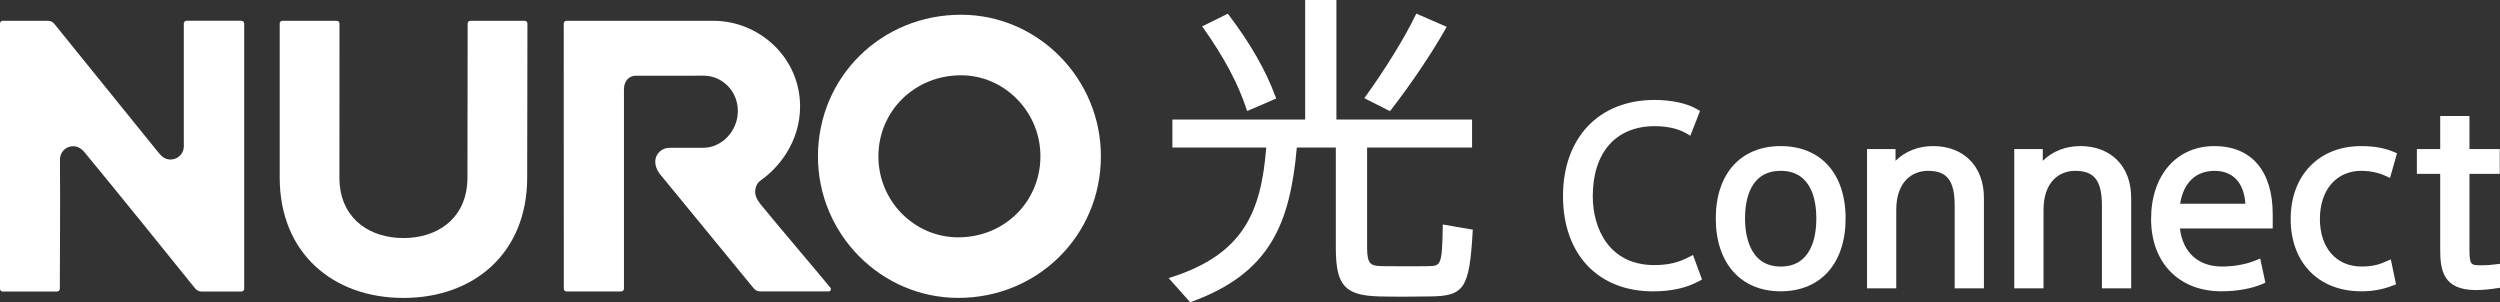
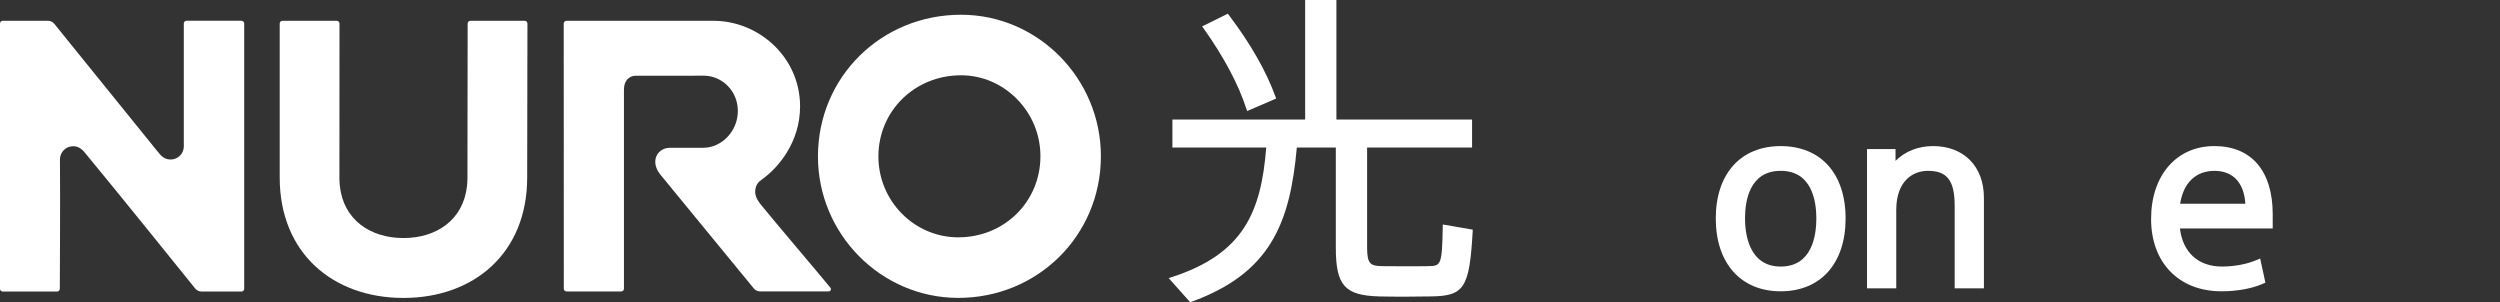
<svg xmlns="http://www.w3.org/2000/svg" id="_レイヤー_1" data-name="レイヤー 1" viewBox="0 0 1382.17 167.1">
  <rect x="0" y="0" width="1382.17" height="167.1" fill="#333333" stroke="none" />
  <defs>
    <style>
      .cls-1 {
        fill: #fff;
      }
    </style>
  </defs>
-   <path class="cls-1" d="M933.73,142.13c-5.91,3.1-11.63,4.42-19.14,4.42-25.1,0-34-20.47-34-37.99,0-24.3,12.81-38.81,34.28-38.81,6.86,0,13.04,1.41,17.4,3.96l2.27,1.33,5.35-13.71-1.65-.97c-5.55-3.25-14.12-5.11-23.52-5.11-30.73,0-50.58,20.88-50.58,53.19s19.54,52.64,49.77,52.64c10.03,0,18.57-1.89,25.38-5.63l1.69-.93-4.98-13.56-2.27,1.19Z" />
  <path class="cls-1" d="M984.48,80.77c-22.13,0-35.88,15.33-35.88,40s13.75,40.28,35.88,40.28,35.89-15.44,35.89-40.28-13.76-40-35.89-40ZM984.48,147.37c-17.8,0-19.72-18.6-19.72-26.6,0-9.83,2.56-26.32,19.72-26.32s19.72,16.49,19.72,26.32-2.56,26.6-19.72,26.6Z" />
  <path class="cls-1" d="M1068.66,80.77c-8.18,0-15.52,2.97-20.68,8.15v-6.5h-15.76v76.99h16.16v-43.3c0-15.97,9.06-21.66,17.53-21.66,10.63,0,14.77,5.42,14.77,19.31v45.64h16.17v-50.03c0-17.38-11.07-28.61-28.2-28.61Z" />
-   <path class="cls-1" d="M1150.07,80.77c-8.18,0-15.52,2.97-20.68,8.15v-6.5h-15.76v76.99h16.17v-43.3c0-15.97,9.05-21.66,17.51-21.66,10.63,0,14.78,5.42,14.78,19.31v45.64h16.17v-50.03c0-17.38-11.07-28.61-28.2-28.61Z" />
  <path class="cls-1" d="M1224.21,80.77c-20.9,0-34.94,16.19-34.94,40.28s15.28,40,38.92,40c8.43,0,16.66-1.47,22.58-4.03l1.69-.73-2.87-13.36-2.49,1.03c-5.22,2.16-12.02,3.4-18.64,3.4-13.13,0-21.68-7.82-23.24-21.05h51.29v-7.88c0-23.95-11.78-37.67-32.32-37.67ZM1241.39,112.63h-36.07c1.84-11.59,8.66-18.17,19.02-18.17s16.32,6.73,17.05,18.17Z" />
-   <path class="cls-1" d="M1305.64,94.46c4.74,0,9.24.95,13.35,2.82l2.37,1.08,3.87-13.63-1.84-.77c-5.22-2.18-10.95-3.19-18.03-3.19-23.28,0-38.92,16.19-38.92,40.28s15.33,40,39.05,40c6.29,0,11.67-.97,17.42-3.17l1.78-.68-2.88-13.81-2.55,1.13c-4.61,2.06-8.3,2.83-13.64,2.83-13.99,0-23.02-10.33-23.02-26.32s9.04-26.6,23.02-26.6Z" />
-   <path class="cls-1" d="M1379.05,146.22c-2.18.25-4.05.46-6.82.46-6.29,0-6.95,0-6.95-9.42v-41.15h16.75v-13.69h-16.75v-18.27h-16.17v18.27h-12.9v13.69h12.9v41.83c0,11.35,1.54,22.43,19.82,22.43,3.75,0,8.31-.51,11.34-.99l1.9-.3v-13.22l-3.12.35Z" />
  <path class="cls-1" d="M531.42,8.15c-44.17-.05-79.08,34.38-79.2,78.12-.12,42.98,34.65,78.25,77.3,78.42,44.02.17,79.03-34.39,79.13-78.14.1-43.02-34.7-78.35-77.22-78.4ZM529.85,131.22h-.2c-24.33-.1-44.08-20.22-44.01-44.85.07-25.09,20.13-44.75,45.68-44.75,11.62.02,22.58,4.68,30.9,13.12,8.41,8.54,13.03,19.81,13,31.73-.06,25.09-19.98,44.74-45.37,44.74Z" />
  <path class="cls-1" d="M133.48,11.48h-30.34c-.84,0-1.52.68-1.52,1.52v64.39c0,1.27.06,2.21.02,3.48-.17,5.11-4.25,7.35-7.31,7.33-1.6-.01-3.74-.46-5.84-2.84-1.4-1.58-2.7-3.25-4.03-4.9C67.24,59.07,47.36,34.74,30.03,13.18c-.87-1.08-2.16-1.69-3.54-1.69H1.52c-.84,0-1.52.68-1.52,1.52v146.66c0,.84.68,1.51,1.52,1.51h30.03c.84,0,1.51-.68,1.52-1.51.02-8.13.27-49.45.09-68.03-.01-1.24-.02-2.41-.02-3.45,0-3.89,3.03-7.36,7.37-7.36,3.41,0,5.6,2.61,5.94,3.01,16.99,20.51,54,66.36,61.37,75.55.87,1.08,2.17,1.79,3.56,1.79h22.11c.84,0,1.52-.67,1.52-1.51V13.01c0-.84-.68-1.52-1.52-1.52Z" />
  <path class="cls-1" d="M421.26,113.86c-.88-1.08-3.75-4.25-3.75-7.69,0-3.99,2.08-5.8,3.48-6.78,9.18-6.38,21.35-20.73,21.35-40.52,0-27.35-22.94-47.37-47.86-47.37h-81.29c-.84,0-1.52.68-1.52,1.52l.04,146.6c0,.84.68,1.51,1.52,1.51h30.22c.83,0,1.51-.68,1.51-1.51V50.46s.03-1.33.03-1.33c0-4.03,2.53-7.26,6.48-7.26.57,0,2.76,0,3.33,0,11.08,0,22.87-.02,33.99-.02.14,0,.6,0,.74,0,9.75.23,18.4,8.39,18.4,19.53s-8.95,20.33-19.14,20.33c-6.47,0-12.31.01-18.61.01-3.74,0-7.04,2.54-7.75,6.14-.68,3.52,1.08,6.57,2.43,8.39l51.84,63.15c.86,1.07,2.15,1.71,3.52,1.72h37.9c1.07,0,1.66-1.22.99-2.05-6.34-7.79-29.38-34.79-37.86-45.22Z" />
  <path class="cls-1" d="M290.08,11.49h-30.01c-.84,0-1.52.68-1.52,1.52l-.11,85.42c0,1.49-.09,2.93-.24,4.32-1.98,18.75-16.81,28.86-35.15,28.86s-33.21-10.13-35.17-28.9c-.14-1.38-.23-2.81-.23-4.28,0-29.79.04-85.42.04-85.42,0-.84-.68-1.52-1.52-1.52h-30.01c-.84,0-1.52.68-1.52,1.52v85.21c.02,41.72,29.44,66.5,68.41,66.5s68.39-24.78,68.41-66.5l.14-85.21c0-.84-.68-1.52-1.52-1.52Z" />
  <path class="cls-1" d="M689.13,60.3l.36,1.09,16.06-6.91-.34-.93c-5.17-14.24-13.86-29.47-25.86-45.28l-.53-.69-14.19,7,.71,1.01c11.32,15.91,19.32,30.95,23.79,44.71Z" />
-   <path class="cls-1" d="M768.99,60.8c11.12-14.32,22.71-31.54,30.27-44.96l.57-1.02-16.81-7.29-.44.91c-5.65,11.84-16.47,29.44-27.57,44.84l-.72,1,14.18,7.19.53-.68Z" />
  <path class="cls-1" d="M797.65,125.32c-.36,21.65-1.09,21.67-8.08,21.83-5.05.12-12.01.08-18.14.04-2.7-.02-5.23-.04-7.29-.04h-.05c-6.25-.17-8.26-.99-8.26-10.21v-55.38h58.03v-15.48h-75V0h-17.28v66.07h-73.4v15.48h51.88c-2.83,35.66-12.5,58.86-52.4,71.71l-1.54.49,11.9,13.35.67-.24c43.62-15.85,54.52-43.3,58.28-85.3h21.56v55.38c0,20.84,4.91,26.38,23.89,26.94,7.73.19,19.96.19,28.43,0,18.72-.19,21.56-4.56,23.35-35.98l.06-.93-16.6-2.87-.02,1.23Z" />
</svg>